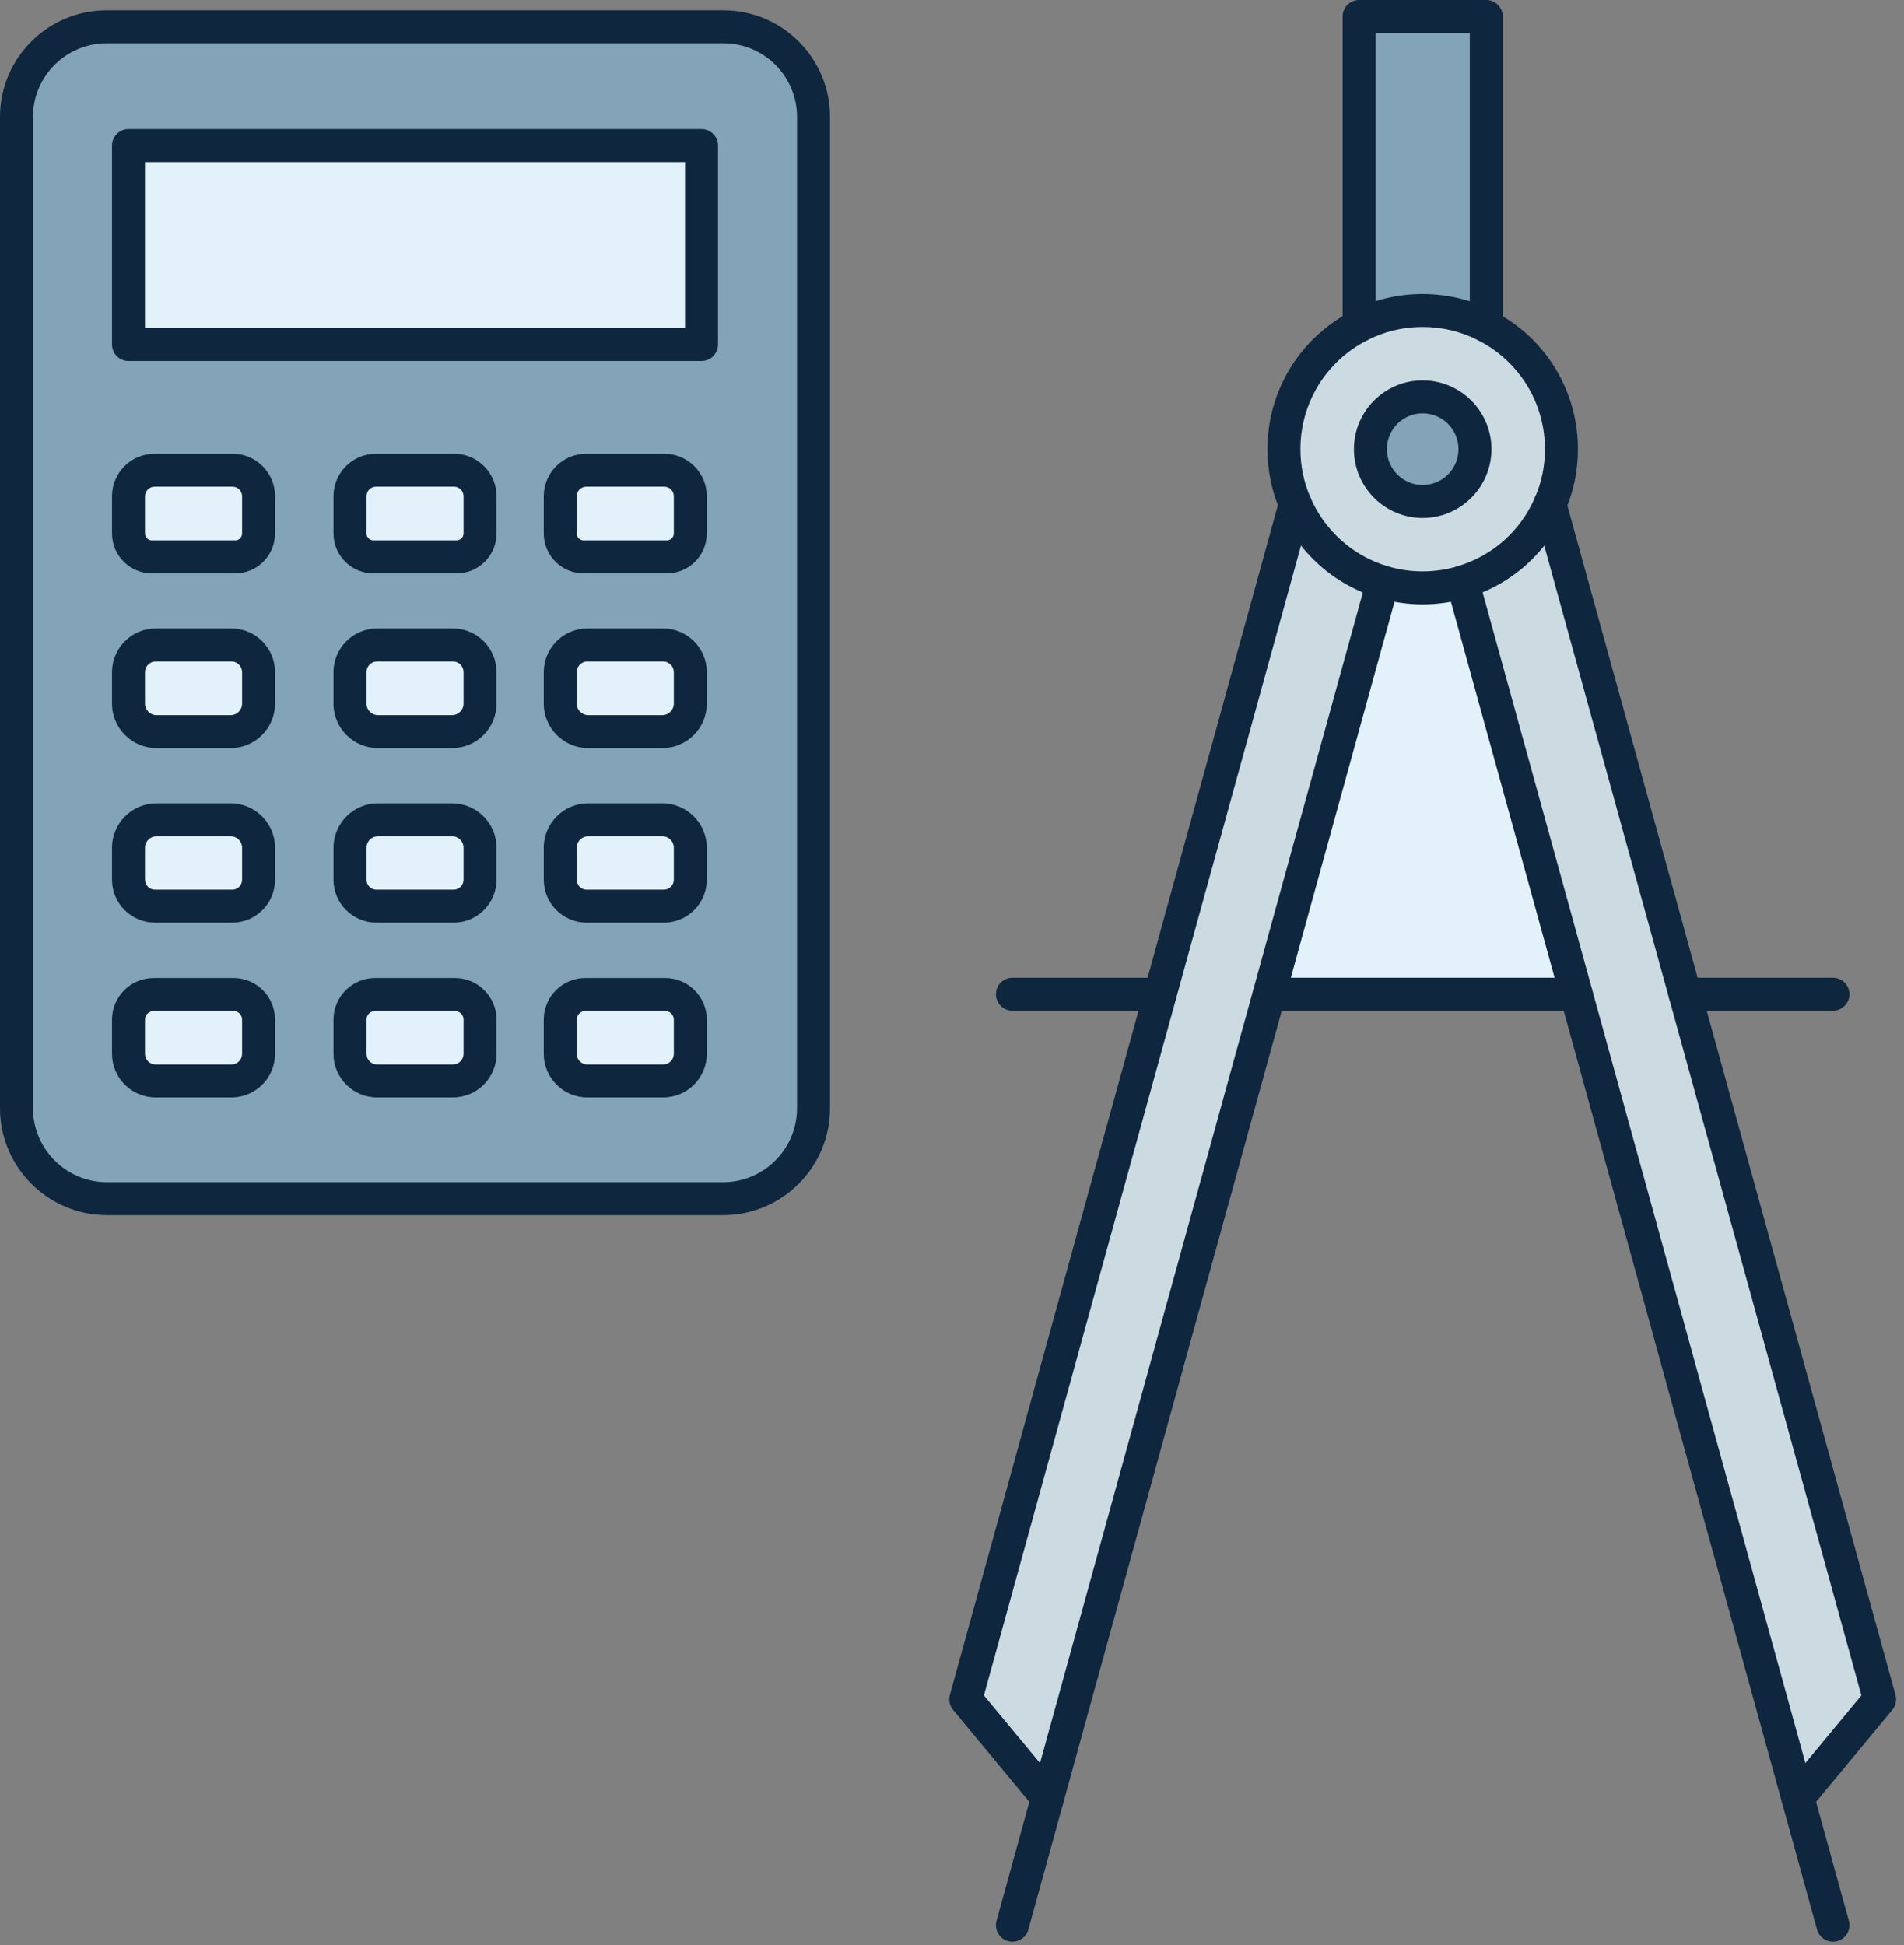
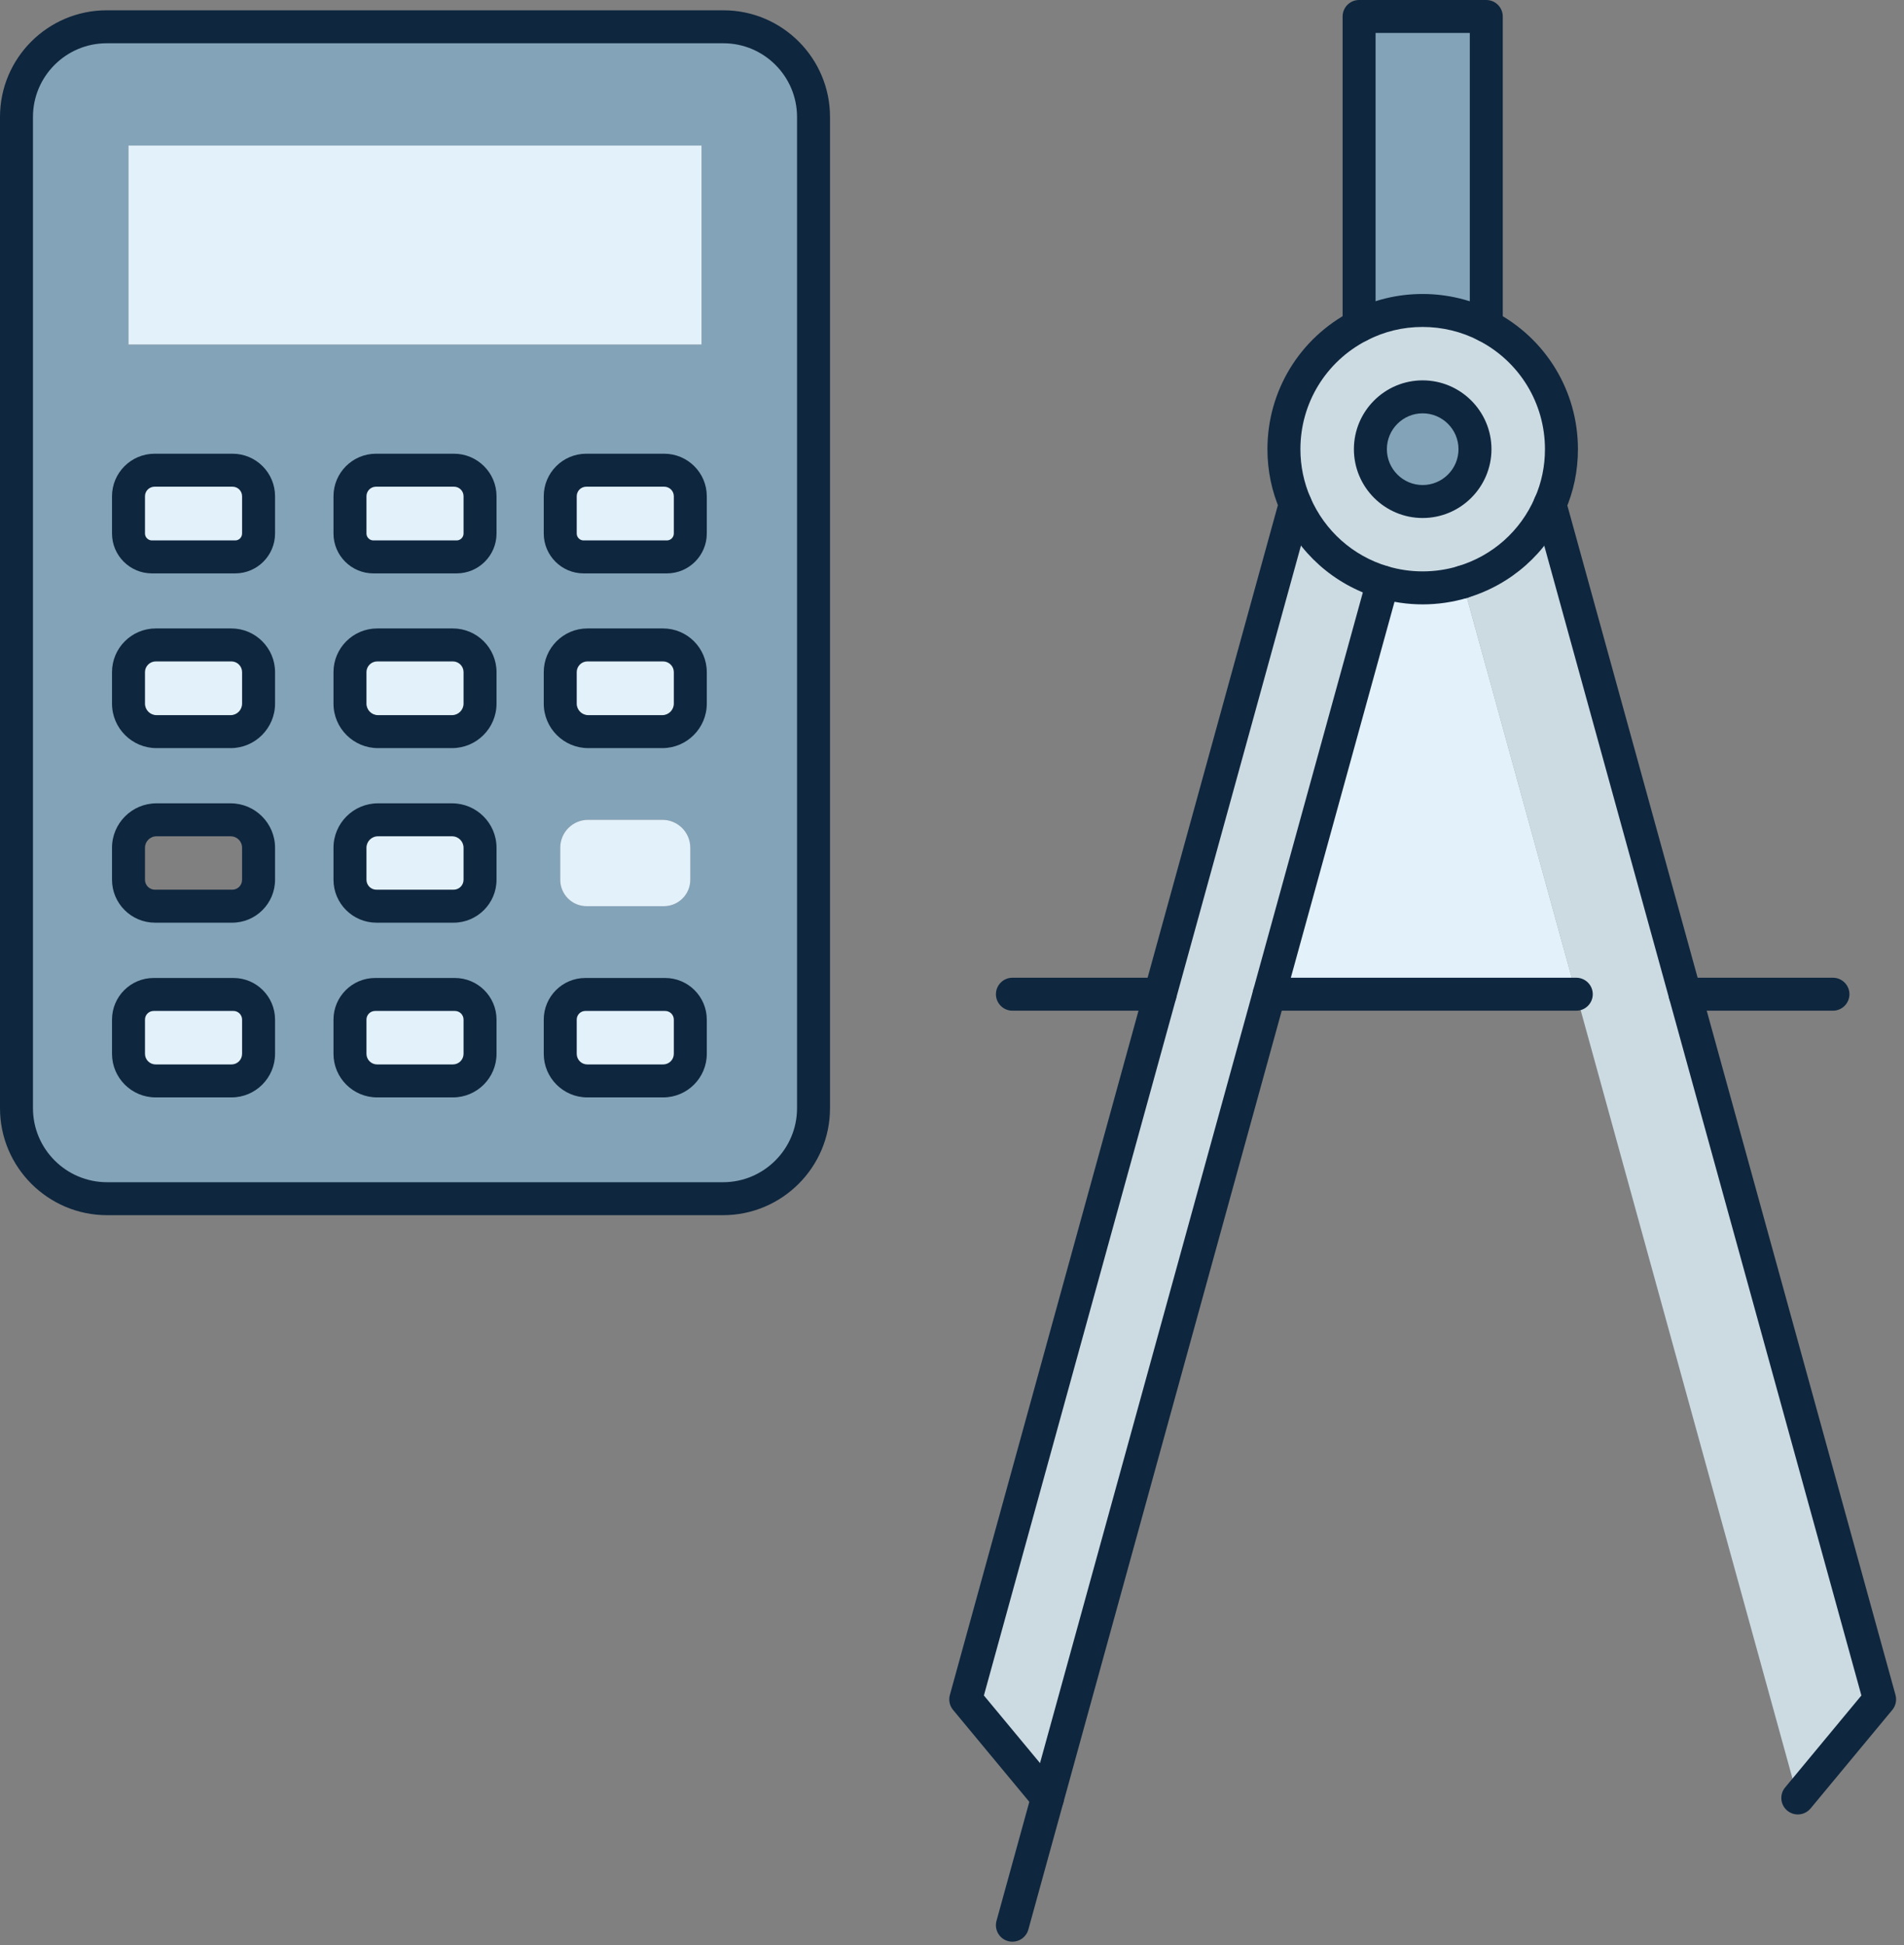
<svg xmlns="http://www.w3.org/2000/svg" width="100%" height="100%" viewBox="0 0 231 236" xml:space="preserve" style="fill-rule:evenodd;clip-rule:evenodd;stroke-linejoin:round;stroke-miterlimit:2;">
  <rect x="0" y="0" width="231" height="236" fill="#808080" stroke="none" />
  <g transform="matrix(1,0,0,1,-3630.32,-595.219)">
    <g transform="matrix(1,0,0,1,1985.34,-1.299)">
      <path d="M1849.42,717.148L1873.02,802.708L1863.1,814.668L1836.22,717.148L1822.43,667.138L1822.43,667.128C1827.19,665.708 1831.07,662.228 1833.03,657.718L1849.42,717.148Z" style="fill:rgb(204,219,226);fill-rule:nonzero;" />
-       <path d="M1822.43,667.138L1836.22,717.148L1798.96,717.148L1812.75,667.138C1814.28,667.598 1815.9,667.848 1817.58,667.848C1819.27,667.848 1820.89,667.598 1822.43,667.138Z" style="fill:rgb(227,241,250);fill-rule:nonzero;" />
+       <path d="M1822.43,667.138L1836.22,717.148L1798.96,717.148L1812.75,667.138C1814.28,667.598 1815.9,667.848 1817.58,667.848Z" style="fill:rgb(227,241,250);fill-rule:nonzero;" />
      <path d="M1823.93,651.018C1823.93,647.508 1821.09,644.668 1817.58,644.668C1814.08,644.668 1811.24,647.508 1811.24,651.018C1811.24,654.518 1814.08,657.368 1817.58,657.368C1821.09,657.368 1823.93,654.518 1823.93,651.018ZM1834.42,651.018C1834.42,653.398 1833.93,655.658 1833.03,657.708L1833.03,657.718C1831.07,662.228 1827.19,665.708 1822.43,667.128L1822.43,667.138C1820.89,667.598 1819.27,667.848 1817.58,667.848C1815.9,667.848 1814.28,667.598 1812.75,667.138C1807.96,665.708 1804.08,662.208 1802.13,657.678C1801.24,655.638 1800.75,653.388 1800.75,651.018C1800.75,644.508 1804.45,638.858 1809.87,636.058C1812.18,634.858 1814.8,634.188 1817.58,634.188C1820.36,634.188 1822.99,634.858 1825.3,636.058C1830.72,638.858 1834.42,644.508 1834.42,651.018Z" style="fill:rgb(204,219,226);fill-rule:nonzero;" />
      <path d="M1825.3,598.518L1825.3,636.058C1822.99,634.858 1820.36,634.188 1817.58,634.188C1814.8,634.188 1812.18,634.858 1809.87,636.058L1809.87,598.518L1825.3,598.518Z" style="fill:rgb(131,163,184);fill-rule:nonzero;" />
      <path d="M1817.58,644.668C1821.09,644.668 1823.93,647.508 1823.93,651.018C1823.93,654.518 1821.09,657.368 1817.58,657.368C1814.08,657.368 1811.24,654.518 1811.24,651.018C1811.24,647.508 1814.08,644.668 1817.58,644.668Z" style="fill:rgb(131,163,184);fill-rule:nonzero;" />
      <path d="M1812.75,667.138L1798.96,717.148L1772.07,814.668L1762.15,802.708L1785.73,717.148L1802.13,657.678C1804.08,662.208 1807.96,665.708 1812.75,667.138Z" style="fill:rgb(204,219,226);fill-rule:nonzero;" />
      <path d="M1676.35,661.248L1676.35,656.728C1676.35,654.988 1674.94,653.568 1673.19,653.568L1663.74,653.568C1661.99,653.568 1660.57,654.988 1660.57,656.728L1660.57,661.248C1660.57,662.818 1661.85,664.088 1663.41,664.088L1673.52,664.088C1675.08,664.088 1676.35,662.818 1676.35,661.248ZM1676.35,681.888L1676.35,678.068C1676.35,676.248 1674.88,674.768 1673.05,674.768L1663.88,674.768C1662.05,674.768 1660.57,676.248 1660.57,678.068L1660.57,681.888C1660.57,683.768 1662.1,685.288 1663.97,685.288L1672.96,685.288C1674.83,685.288 1676.35,683.768 1676.35,681.888ZM1676.35,703.258L1676.35,699.378C1676.35,697.498 1674.84,695.988 1672.96,695.988L1663.96,695.988C1662.09,695.988 1660.57,697.498 1660.57,699.378L1660.57,703.258C1660.57,705.038 1662.01,706.468 1663.78,706.468L1673.15,706.468C1674.92,706.468 1676.35,705.038 1676.35,703.258ZM1676.35,724.378L1676.35,720.228C1676.35,718.548 1674.99,717.178 1673.31,717.178L1663.62,717.178C1661.94,717.178 1660.57,718.548 1660.57,720.228L1660.57,724.378C1660.57,726.198 1662.05,727.668 1663.86,727.668L1673.07,727.668C1674.88,727.668 1676.35,726.198 1676.35,724.378ZM1703.22,661.248L1703.22,656.728C1703.22,654.988 1701.81,653.568 1700.06,653.568L1690.6,653.568C1688.86,653.568 1687.44,654.988 1687.44,656.728L1687.44,661.248C1687.44,662.818 1688.71,664.088 1690.28,664.088L1700.38,664.088C1701.95,664.088 1703.22,662.818 1703.22,661.248ZM1703.22,681.888L1703.22,678.068C1703.22,676.248 1701.74,674.768 1699.92,674.768L1690.75,674.768C1688.92,674.768 1687.44,676.248 1687.44,678.068L1687.44,681.888C1687.44,683.768 1688.96,685.288 1690.84,685.288L1699.82,685.288C1701.7,685.288 1703.22,683.768 1703.22,681.888ZM1703.22,703.258L1703.22,699.378C1703.22,697.498 1701.7,695.988 1699.83,695.988L1690.83,695.988C1688.96,695.988 1687.44,697.498 1687.44,699.378L1687.44,703.258C1687.44,705.038 1688.88,706.468 1690.65,706.468L1700.01,706.468C1701.78,706.468 1703.22,705.038 1703.22,703.258ZM1703.22,724.378L1703.22,720.228C1703.22,718.548 1701.86,717.178 1700.17,717.178L1690.49,717.178C1688.81,717.178 1687.44,718.548 1687.44,720.228L1687.44,724.378C1687.44,726.198 1688.91,727.668 1690.73,727.668L1699.93,727.668C1701.75,727.668 1703.22,726.198 1703.22,724.378ZM1728.73,661.248L1728.73,656.728C1728.73,654.988 1727.31,653.568 1725.56,653.568L1716.11,653.568C1714.36,653.568 1712.95,654.988 1712.95,656.728L1712.95,661.248C1712.95,662.818 1714.22,664.088 1715.78,664.088L1725.89,664.088C1727.45,664.088 1728.73,662.818 1728.73,661.248ZM1728.73,681.888L1728.73,678.068C1728.73,676.248 1727.25,674.768 1725.42,674.768L1716.25,674.768C1714.42,674.768 1712.95,676.248 1712.95,678.068L1712.95,681.888C1712.95,683.768 1714.47,685.288 1716.35,685.288L1725.33,685.288C1727.21,685.288 1728.73,683.768 1728.73,681.888ZM1728.73,703.258L1728.73,699.378C1728.73,697.498 1727.21,695.988 1725.34,695.988L1716.34,695.988C1714.46,695.988 1712.95,697.498 1712.95,699.378L1712.95,703.258C1712.95,705.038 1714.38,706.468 1716.15,706.468L1725.52,706.468C1727.29,706.468 1728.73,705.038 1728.73,703.258ZM1728.73,724.378L1728.73,720.228C1728.73,718.548 1727.36,717.178 1725.68,717.178L1715.99,717.178C1714.31,717.178 1712.95,718.548 1712.95,720.228L1712.95,724.378C1712.95,726.198 1714.42,727.668 1716.23,727.668L1725.44,727.668C1727.25,727.668 1728.73,726.198 1728.73,724.378ZM1730.09,638.318L1730.09,614.178L1660.57,614.178L1660.57,638.318L1730.09,638.318ZM1743.68,610.708L1743.68,730.978C1743.68,737.038 1738.76,741.958 1732.7,741.958L1657.97,741.958C1651.9,741.958 1646.98,737.038 1646.98,730.978L1646.98,610.708C1646.98,604.668 1651.88,599.768 1657.92,599.768L1732.75,599.768C1738.79,599.768 1743.68,604.668 1743.68,610.708Z" style="fill:rgb(131,163,184);fill-rule:nonzero;" />
      <rect x="1660.57" y="614.178" width="69.52" height="24.14" style="fill:rgb(227,241,250);fill-rule:nonzero;" />
      <path d="M1728.73,720.228L1728.73,724.378C1728.73,726.198 1727.25,727.668 1725.44,727.668L1716.23,727.668C1714.42,727.668 1712.95,726.198 1712.95,724.378L1712.95,720.228C1712.95,718.548 1714.31,717.178 1715.99,717.178L1725.68,717.178C1727.36,717.178 1728.73,718.548 1728.73,720.228Z" style="fill:rgb(227,241,250);fill-rule:nonzero;" />
      <path d="M1728.73,699.378L1728.73,703.258C1728.73,705.038 1727.29,706.468 1725.52,706.468L1716.15,706.468C1714.38,706.468 1712.95,705.038 1712.95,703.258L1712.95,699.378C1712.95,697.498 1714.46,695.988 1716.34,695.988L1725.34,695.988C1727.21,695.988 1728.73,697.498 1728.73,699.378Z" style="fill:rgb(227,241,250);fill-rule:nonzero;" />
      <path d="M1728.73,678.068L1728.73,681.888C1728.73,683.768 1727.21,685.288 1725.33,685.288L1716.35,685.288C1714.47,685.288 1712.95,683.768 1712.95,681.888L1712.95,678.068C1712.95,676.248 1714.42,674.768 1716.25,674.768L1725.42,674.768C1727.25,674.768 1728.73,676.248 1728.73,678.068Z" style="fill:rgb(227,241,250);fill-rule:nonzero;" />
      <path d="M1728.73,656.728L1728.73,661.248C1728.73,662.818 1727.45,664.088 1725.89,664.088L1715.78,664.088C1714.22,664.088 1712.95,662.818 1712.95,661.248L1712.95,656.728C1712.95,654.988 1714.36,653.568 1716.11,653.568L1725.56,653.568C1727.31,653.568 1728.73,654.988 1728.73,656.728Z" style="fill:rgb(227,241,250);fill-rule:nonzero;" />
      <path d="M1703.22,720.228L1703.22,724.378C1703.22,726.198 1701.75,727.668 1699.93,727.668L1690.73,727.668C1688.91,727.668 1687.44,726.198 1687.44,724.378L1687.44,720.228C1687.44,718.548 1688.81,717.178 1690.49,717.178L1700.17,717.178C1701.86,717.178 1703.22,718.548 1703.22,720.228Z" style="fill:rgb(227,241,250);fill-rule:nonzero;" />
      <path d="M1703.22,699.378L1703.22,703.258C1703.22,705.038 1701.78,706.468 1700.01,706.468L1690.65,706.468C1688.88,706.468 1687.44,705.038 1687.44,703.258L1687.44,699.378C1687.44,697.498 1688.96,695.988 1690.83,695.988L1699.83,695.988C1701.7,695.988 1703.22,697.498 1703.22,699.378Z" style="fill:rgb(227,241,250);fill-rule:nonzero;" />
      <path d="M1703.22,678.068L1703.22,681.888C1703.22,683.768 1701.7,685.288 1699.82,685.288L1690.84,685.288C1688.96,685.288 1687.44,683.768 1687.44,681.888L1687.44,678.068C1687.44,676.248 1688.92,674.768 1690.75,674.768L1699.92,674.768C1701.74,674.768 1703.22,676.248 1703.22,678.068Z" style="fill:rgb(227,241,250);fill-rule:nonzero;" />
      <path d="M1703.22,656.728L1703.22,661.248C1703.22,662.818 1701.95,664.088 1700.38,664.088L1690.28,664.088C1688.71,664.088 1687.44,662.818 1687.44,661.248L1687.44,656.728C1687.44,654.988 1688.86,653.568 1690.6,653.568L1700.06,653.568C1701.81,653.568 1703.22,654.988 1703.22,656.728Z" style="fill:rgb(227,241,250);fill-rule:nonzero;" />
      <path d="M1676.35,720.228L1676.35,724.378C1676.35,726.198 1674.88,727.668 1673.07,727.668L1663.86,727.668C1662.05,727.668 1660.57,726.198 1660.57,724.378L1660.57,720.228C1660.57,718.548 1661.94,717.178 1663.62,717.178L1673.31,717.178C1674.99,717.178 1676.35,718.548 1676.35,720.228Z" style="fill:rgb(227,241,250);fill-rule:nonzero;" />
-       <path d="M1676.35,699.378L1676.35,703.258C1676.35,705.038 1674.92,706.468 1673.15,706.468L1663.78,706.468C1662.01,706.468 1660.57,705.038 1660.57,703.258L1660.57,699.378C1660.57,697.498 1662.09,695.988 1663.96,695.988L1672.96,695.988C1674.84,695.988 1676.35,697.498 1676.35,699.378Z" style="fill:rgb(227,241,250);fill-rule:nonzero;" />
      <path d="M1676.35,678.068L1676.35,681.888C1676.35,683.768 1674.83,685.288 1672.96,685.288L1663.97,685.288C1662.1,685.288 1660.57,683.768 1660.57,681.888L1660.57,678.068C1660.57,676.248 1662.05,674.768 1663.88,674.768L1673.05,674.768C1674.88,674.768 1676.35,676.248 1676.35,678.068Z" style="fill:rgb(227,241,250);fill-rule:nonzero;" />
      <path d="M1676.35,656.728L1676.35,661.248C1676.35,662.818 1675.08,664.088 1673.52,664.088L1663.41,664.088C1661.85,664.088 1660.57,662.818 1660.57,661.248L1660.57,656.728C1660.57,654.988 1661.99,653.568 1663.74,653.568L1673.19,653.568C1674.94,653.568 1676.35,654.988 1676.35,656.728Z" style="fill:rgb(227,241,250);fill-rule:nonzero;" />
      <path d="M1657.92,601.768C1652.99,601.768 1648.98,605.779 1648.98,610.708L1648.98,730.978C1648.98,735.93 1653.01,739.958 1657.97,739.958L1732.7,739.958C1737.65,739.958 1741.68,735.93 1741.68,730.978L1741.68,610.708C1741.68,605.779 1737.67,601.768 1732.75,601.768L1657.92,601.768ZM1732.7,743.958L1657.97,743.958C1650.81,743.958 1644.98,738.135 1644.98,730.978L1644.98,610.708C1644.98,603.573 1650.78,597.768 1657.92,597.768L1732.75,597.768C1739.88,597.768 1745.68,603.573 1745.68,610.708L1745.68,730.978C1745.68,738.135 1739.86,743.958 1732.7,743.958Z" style="fill:rgb(14,38,62);fill-rule:nonzero;" />
-       <path d="M1662.57,636.318L1728.09,636.318L1728.09,616.178L1662.57,616.178L1662.57,636.318ZM1730.09,640.318L1660.57,640.318C1659.46,640.318 1658.57,639.423 1658.57,638.318L1658.57,614.178C1658.57,613.074 1659.46,612.178 1660.57,612.178L1730.09,612.178C1731.19,612.178 1732.09,613.074 1732.09,614.178L1732.09,638.318C1732.09,639.423 1731.19,640.318 1730.09,640.318Z" style="fill:rgb(14,38,62);fill-rule:nonzero;" />
      <path d="M1716.11,655.568C1715.47,655.568 1714.95,656.088 1714.95,656.728L1714.95,661.248C1714.95,661.711 1715.32,662.088 1715.78,662.088L1725.89,662.088C1726.35,662.088 1726.73,661.711 1726.73,661.248L1726.73,656.728C1726.73,656.088 1726.21,655.568 1725.56,655.568L1716.11,655.568ZM1725.89,666.088L1715.78,666.088C1713.12,666.088 1710.95,663.917 1710.95,661.248L1710.95,656.728C1710.95,653.883 1713.26,651.568 1716.11,651.568L1725.56,651.568C1728.41,651.568 1730.73,653.883 1730.73,656.728L1730.73,661.248C1730.73,663.917 1728.56,666.088 1725.89,666.088Z" style="fill:rgb(14,38,62);fill-rule:nonzero;" />
      <path d="M1716.25,676.768C1715.53,676.768 1714.95,677.352 1714.95,678.068L1714.95,681.888C1714.95,682.66 1715.58,683.288 1716.35,683.288L1725.33,683.288C1726.1,683.288 1726.73,682.66 1726.73,681.888L1726.73,678.068C1726.73,677.352 1726.14,676.768 1725.42,676.768L1716.25,676.768ZM1725.33,687.288L1716.35,687.288C1713.37,687.288 1710.95,684.866 1710.95,681.888L1710.95,678.068C1710.95,675.146 1713.33,672.768 1716.25,672.768L1725.42,672.768C1728.35,672.768 1730.73,675.146 1730.73,678.068L1730.73,681.888C1730.73,684.866 1728.31,687.288 1725.33,687.288Z" style="fill:rgb(14,38,62);fill-rule:nonzero;" />
-       <path d="M1716.34,697.988C1715.56,697.988 1714.95,698.599 1714.95,699.378L1714.95,703.258C1714.95,703.937 1715.48,704.468 1716.15,704.468L1725.52,704.468C1726.19,704.468 1726.73,703.925 1726.73,703.258L1726.73,699.378C1726.73,698.612 1726.11,697.988 1725.34,697.988L1716.34,697.988ZM1725.52,708.468L1716.15,708.468C1713.28,708.468 1710.95,706.131 1710.95,703.258L1710.95,699.378C1710.95,696.406 1713.37,693.988 1716.34,693.988L1725.34,693.988C1728.31,693.988 1730.73,696.406 1730.73,699.378L1730.73,703.258C1730.73,706.131 1728.39,708.468 1725.52,708.468Z" style="fill:rgb(14,38,62);fill-rule:nonzero;" />
      <path d="M1715.99,719.178C1715.42,719.178 1714.95,719.649 1714.95,720.228L1714.95,724.378C1714.95,725.089 1715.52,725.668 1716.23,725.668L1725.44,725.668C1726.15,725.668 1726.73,725.089 1726.73,724.378L1726.73,720.228C1726.73,719.649 1726.26,719.178 1725.68,719.178L1715.99,719.178ZM1725.44,729.668L1716.23,729.668C1713.32,729.668 1710.95,727.295 1710.95,724.378L1710.95,720.228C1710.95,717.443 1713.21,715.178 1715.99,715.178L1725.68,715.178C1728.46,715.178 1730.73,717.443 1730.73,720.228L1730.73,724.378C1730.73,727.295 1728.36,729.668 1725.44,729.668Z" style="fill:rgb(14,38,62);fill-rule:nonzero;" />
      <path d="M1663.74,655.568C1663.09,655.568 1662.57,656.088 1662.57,656.728L1662.57,661.248C1662.57,661.711 1662.95,662.088 1663.41,662.088L1673.52,662.088C1673.98,662.088 1674.35,661.711 1674.35,661.248L1674.35,656.728C1674.35,656.088 1673.83,655.568 1673.19,655.568L1663.74,655.568ZM1673.52,666.088L1663.41,666.088C1660.74,666.088 1658.57,663.917 1658.57,661.248L1658.57,656.728C1658.57,653.883 1660.89,651.568 1663.74,651.568L1673.19,651.568C1676.04,651.568 1678.35,653.883 1678.35,656.728L1678.35,661.248C1678.35,663.917 1676.18,666.088 1673.52,666.088Z" style="fill:rgb(14,38,62);fill-rule:nonzero;" />
      <path d="M1663.88,676.768C1663.16,676.768 1662.57,677.352 1662.57,678.068L1662.57,681.888C1662.57,682.66 1663.2,683.288 1663.97,683.288L1672.96,683.288C1673.73,683.288 1674.35,682.66 1674.35,681.888L1674.35,678.068C1674.35,677.352 1673.77,676.768 1673.05,676.768L1663.88,676.768ZM1672.96,687.288L1663.97,687.288C1660.99,687.288 1658.57,684.866 1658.57,681.888L1658.57,678.068C1658.57,675.146 1660.95,672.768 1663.88,672.768L1673.05,672.768C1675.97,672.768 1678.35,675.146 1678.35,678.068L1678.35,681.888C1678.35,684.866 1675.93,687.288 1672.96,687.288Z" style="fill:rgb(14,38,62);fill-rule:nonzero;" />
      <path d="M1663.96,697.988C1663.19,697.988 1662.57,698.612 1662.57,699.378L1662.57,703.258C1662.57,703.925 1663.11,704.468 1663.78,704.468L1673.15,704.468C1673.82,704.468 1674.35,703.937 1674.35,703.258L1674.35,699.378C1674.35,698.599 1673.74,697.988 1672.96,697.988L1663.96,697.988ZM1673.15,708.468L1663.78,708.468C1660.91,708.468 1658.57,706.131 1658.57,703.258L1658.57,699.378C1658.57,696.406 1660.99,693.988 1663.96,693.988L1672.96,693.988C1675.93,693.988 1678.35,696.406 1678.35,699.378L1678.35,703.258C1678.35,706.131 1676.02,708.468 1673.15,708.468Z" style="fill:rgb(14,38,62);fill-rule:nonzero;" />
      <path d="M1663.62,719.178C1663.04,719.178 1662.57,719.649 1662.57,720.228L1662.57,724.378C1662.57,725.089 1663.15,725.668 1663.86,725.668L1673.07,725.668C1673.78,725.668 1674.35,725.089 1674.35,724.378L1674.35,720.228C1674.35,719.649 1673.88,719.178 1673.31,719.178L1663.62,719.178ZM1673.07,729.668L1663.86,729.668C1660.94,729.668 1658.57,727.295 1658.57,724.378L1658.57,720.228C1658.57,717.443 1660.83,715.178 1663.62,715.178L1673.31,715.178C1676.09,715.178 1678.35,717.443 1678.35,720.228L1678.35,724.378C1678.35,727.295 1675.98,729.668 1673.07,729.668Z" style="fill:rgb(14,38,62);fill-rule:nonzero;" />
      <path d="M1690.6,655.568C1689.96,655.568 1689.44,656.088 1689.44,656.728L1689.44,661.248C1689.44,661.711 1689.82,662.088 1690.28,662.088L1700.38,662.088C1700.84,662.088 1701.22,661.711 1701.22,661.248L1701.22,656.728C1701.22,656.088 1700.7,655.568 1700.06,655.568L1690.6,655.568ZM1700.38,666.088L1690.28,666.088C1687.61,666.088 1685.44,663.917 1685.44,661.248L1685.44,656.728C1685.44,653.883 1687.75,651.568 1690.6,651.568L1700.06,651.568C1702.9,651.568 1705.22,653.883 1705.22,656.728L1705.22,661.248C1705.22,663.917 1703.05,666.088 1700.38,666.088Z" style="fill:rgb(14,38,62);fill-rule:nonzero;" />
      <path d="M1690.75,676.768C1690.03,676.768 1689.44,677.352 1689.44,678.068L1689.44,681.888C1689.44,682.66 1690.07,683.288 1690.84,683.288L1699.82,683.288C1700.59,683.288 1701.22,682.66 1701.22,681.888L1701.22,678.068C1701.22,677.352 1700.64,676.768 1699.92,676.768L1690.75,676.768ZM1699.82,687.288L1690.84,687.288C1687.86,687.288 1685.44,684.866 1685.44,681.888L1685.44,678.068C1685.44,675.146 1687.82,672.768 1690.75,672.768L1699.92,672.768C1702.84,672.768 1705.22,675.146 1705.22,678.068L1705.22,681.888C1705.22,684.866 1702.8,687.288 1699.82,687.288Z" style="fill:rgb(14,38,62);fill-rule:nonzero;" />
      <path d="M1690.83,697.988C1690.06,697.988 1689.44,698.612 1689.44,699.378L1689.44,703.258C1689.44,703.925 1689.98,704.468 1690.65,704.468L1700.01,704.468C1700.68,704.468 1701.22,703.925 1701.22,703.258L1701.22,699.378C1701.22,698.612 1700.6,697.988 1699.83,697.988L1690.83,697.988ZM1700.01,708.468L1690.65,708.468C1687.78,708.468 1685.44,706.131 1685.44,703.258L1685.44,699.378C1685.44,696.406 1687.86,693.988 1690.83,693.988L1699.83,693.988C1702.8,693.988 1705.22,696.406 1705.22,699.378L1705.22,703.258C1705.22,706.131 1702.88,708.468 1700.01,708.468Z" style="fill:rgb(14,38,62);fill-rule:nonzero;" />
      <path d="M1690.49,719.178C1689.91,719.178 1689.44,719.649 1689.44,720.228L1689.44,724.378C1689.44,725.089 1690.02,725.668 1690.73,725.668L1699.93,725.668C1700.64,725.668 1701.22,725.089 1701.22,724.378L1701.22,720.228C1701.22,719.649 1700.75,719.178 1700.17,719.178L1690.49,719.178ZM1699.93,729.668L1690.73,729.668C1687.81,729.668 1685.44,727.295 1685.44,724.378L1685.44,720.228C1685.44,717.443 1687.71,715.178 1690.49,715.178L1700.17,715.178C1702.95,715.178 1705.22,717.443 1705.22,720.228L1705.22,724.378C1705.22,727.295 1702.85,729.668 1699.93,729.668Z" style="fill:rgb(14,38,62);fill-rule:nonzero;" />
      <path d="M1817.58,669.848C1815.75,669.848 1813.93,669.581 1812.17,669.053C1806.83,667.459 1802.5,663.601 1800.29,658.469C1799.27,656.125 1798.75,653.615 1798.75,651.018C1798.75,643.945 1802.66,637.532 1808.95,634.281C1811.62,632.893 1814.53,632.188 1817.58,632.188C1820.6,632.188 1823.58,632.913 1826.22,634.284C1832.51,637.532 1836.42,643.945 1836.42,651.018C1836.42,653.638 1835.9,656.159 1834.86,658.513C1834.42,659.524 1833.24,659.983 1832.22,659.539C1831.21,659.094 1830.75,657.914 1831.2,656.903C1832.01,655.06 1832.42,653.08 1832.42,651.018C1832.42,645.448 1829.34,640.396 1824.38,637.835C1822.31,636.757 1819.96,636.188 1817.58,636.188C1815.18,636.188 1812.89,636.742 1810.79,637.833C1805.83,640.396 1802.75,645.448 1802.75,651.018C1802.75,653.061 1803.16,655.033 1803.96,656.878C1805.71,660.928 1809.12,663.966 1813.32,665.222C1816.09,666.055 1819.08,666.052 1821.86,665.222C1822.92,664.906 1824.03,665.507 1824.35,666.566C1824.66,667.625 1824.06,668.739 1823,669.055C1821.24,669.581 1819.41,669.848 1817.58,669.848Z" style="fill:rgb(14,38,62);fill-rule:nonzero;" />
      <path d="M1822.43,669.128C1821.57,669.128 1820.77,668.567 1820.51,667.7C1820.2,666.642 1820.8,665.527 1821.86,665.211C1826.05,663.962 1829.45,660.941 1831.19,656.921C1831.64,655.908 1832.81,655.444 1833.83,655.884C1834.84,656.324 1835.3,657.502 1834.86,658.515C1832.65,663.62 1828.32,667.458 1823,669.044C1822.81,669.102 1822.62,669.128 1822.43,669.128Z" style="fill:rgb(14,38,62);fill-rule:nonzero;" />
      <path d="M1817.58,646.668C1815.19,646.668 1813.24,648.62 1813.24,651.018C1813.24,653.417 1815.19,655.368 1817.58,655.368C1819.98,655.368 1821.93,653.417 1821.93,651.018C1821.93,648.62 1819.98,646.668 1817.58,646.668ZM1817.58,659.368C1812.98,659.368 1809.24,655.622 1809.24,651.018C1809.24,646.414 1812.98,642.668 1817.58,642.668C1822.18,642.668 1825.93,646.414 1825.93,651.018C1825.93,655.622 1822.18,659.368 1817.58,659.368Z" style="fill:rgb(14,38,62);fill-rule:nonzero;" />
      <path d="M1825.3,638.058C1824.2,638.058 1823.3,637.163 1823.3,636.058L1823.3,600.518L1811.87,600.518L1811.87,636.058C1811.87,637.163 1810.97,638.058 1809.87,638.058C1808.77,638.058 1807.87,637.163 1807.87,636.058L1807.87,598.518C1807.87,597.414 1808.77,596.518 1809.87,596.518L1825.3,596.518C1826.4,596.518 1827.3,597.414 1827.3,598.518L1827.3,636.058C1827.3,637.163 1826.4,638.058 1825.3,638.058Z" style="fill:rgb(14,38,62);fill-rule:nonzero;" />
      <path d="M1863.1,816.668C1862.65,816.668 1862.2,816.517 1861.82,816.208C1860.97,815.502 1860.85,814.241 1861.56,813.391L1870.81,802.234L1831.1,658.25C1831.05,658.077 1831.03,657.898 1831.03,657.718C1831.03,656.614 1831.92,655.713 1833.03,655.713C1833.99,655.713 1834.79,656.384 1834.98,657.283L1874.95,802.176C1875.12,802.806 1874.98,803.482 1874.56,803.985L1864.64,815.945C1864.24,816.422 1863.67,816.668 1863.1,816.668Z" style="fill:rgb(14,38,62);fill-rule:nonzero;" />
      <path d="M1772.07,816.668C1771.5,816.668 1770.93,816.422 1770.53,815.945L1760.61,803.985C1760.19,803.482 1760.05,802.807 1760.22,802.177L1800.2,657.146C1800.5,656.082 1801.59,655.455 1802.66,655.75C1803.73,656.044 1804.35,657.145 1804.06,658.21L1764.35,802.234L1773.61,813.391C1774.31,814.241 1774.2,815.502 1773.35,816.208C1772.97,816.517 1772.52,816.668 1772.07,816.668Z" style="fill:rgb(14,38,62);fill-rule:nonzero;" />
-       <path d="M1867.36,832.108C1866.48,832.108 1865.68,831.527 1865.43,830.64L1820.5,667.67C1820.46,667.497 1820.43,667.318 1820.43,667.138C1820.43,666.034 1821.33,665.133 1822.43,665.133C1823.39,665.133 1824.19,665.804 1824.39,666.703L1869.29,829.576C1869.58,830.641 1868.96,831.742 1867.89,832.036C1867.71,832.085 1867.53,832.108 1867.36,832.108Z" style="fill:rgb(14,38,62);fill-rule:nonzero;" />
      <path d="M1767.81,832.108C1767.63,832.108 1767.46,832.085 1767.28,832.036C1766.21,831.742 1765.59,830.641 1765.88,829.576L1810.82,666.606C1811.11,665.542 1812.21,664.915 1813.28,665.21C1814.35,665.503 1814.97,666.605 1814.68,667.67L1769.74,830.64C1769.49,831.527 1768.69,832.108 1767.81,832.108Z" style="fill:rgb(14,38,62);fill-rule:nonzero;" />
      <path d="M1836.22,719.148L1798.96,719.148C1797.86,719.148 1796.96,718.252 1796.96,717.148C1796.96,716.043 1797.86,715.148 1798.96,715.148L1836.22,715.148C1837.32,715.148 1838.22,716.043 1838.22,717.148C1838.22,718.252 1837.32,719.148 1836.22,719.148Z" style="fill:rgb(14,38,62);fill-rule:nonzero;" />
      <path d="M1867.36,719.148L1849.42,719.148C1848.32,719.148 1847.42,718.252 1847.42,717.148C1847.42,716.043 1848.32,715.148 1849.42,715.148L1867.36,715.148C1868.46,715.148 1869.36,716.043 1869.36,717.148C1869.36,718.252 1868.46,719.148 1867.36,719.148Z" style="fill:rgb(14,38,62);fill-rule:nonzero;" />
      <path d="M1785.73,719.148L1767.81,719.148C1766.71,719.148 1765.81,718.252 1765.81,717.148C1765.81,716.043 1766.71,715.148 1767.81,715.148L1785.73,715.148C1786.83,715.148 1787.73,716.043 1787.73,717.148C1787.73,718.252 1786.83,719.148 1785.73,719.148Z" style="fill:rgb(14,38,62);fill-rule:nonzero;" />
    </g>
  </g>
</svg>